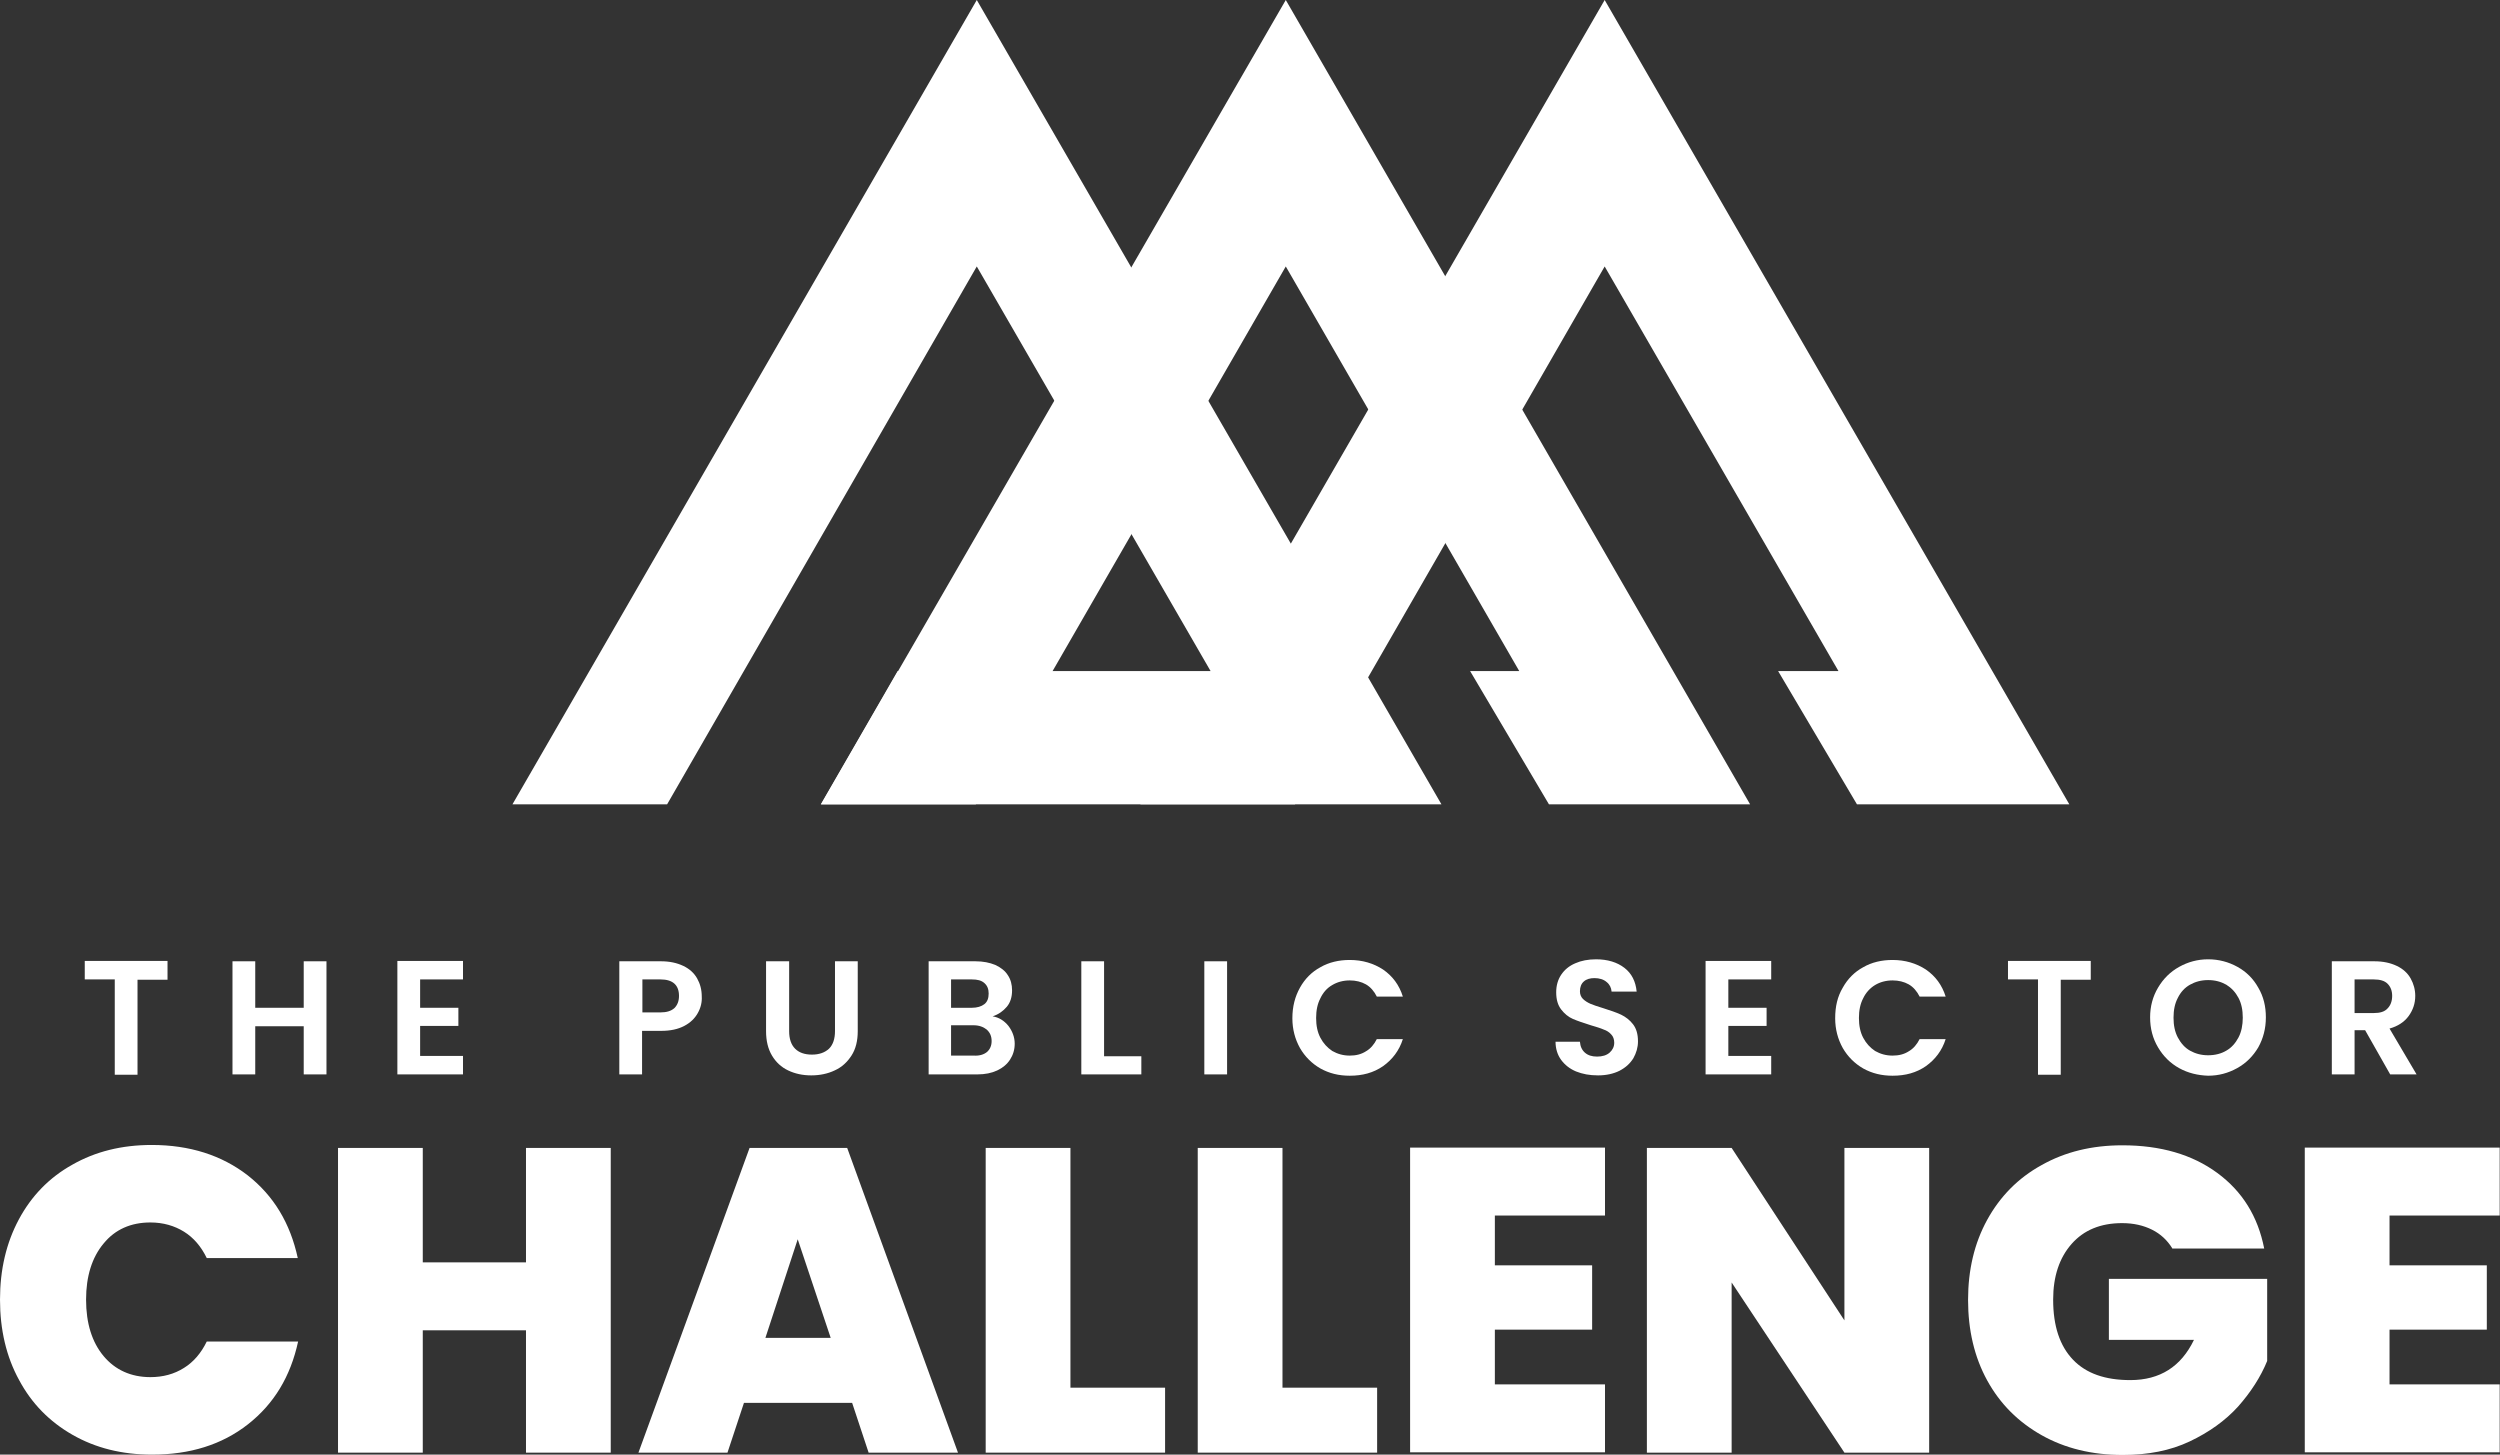
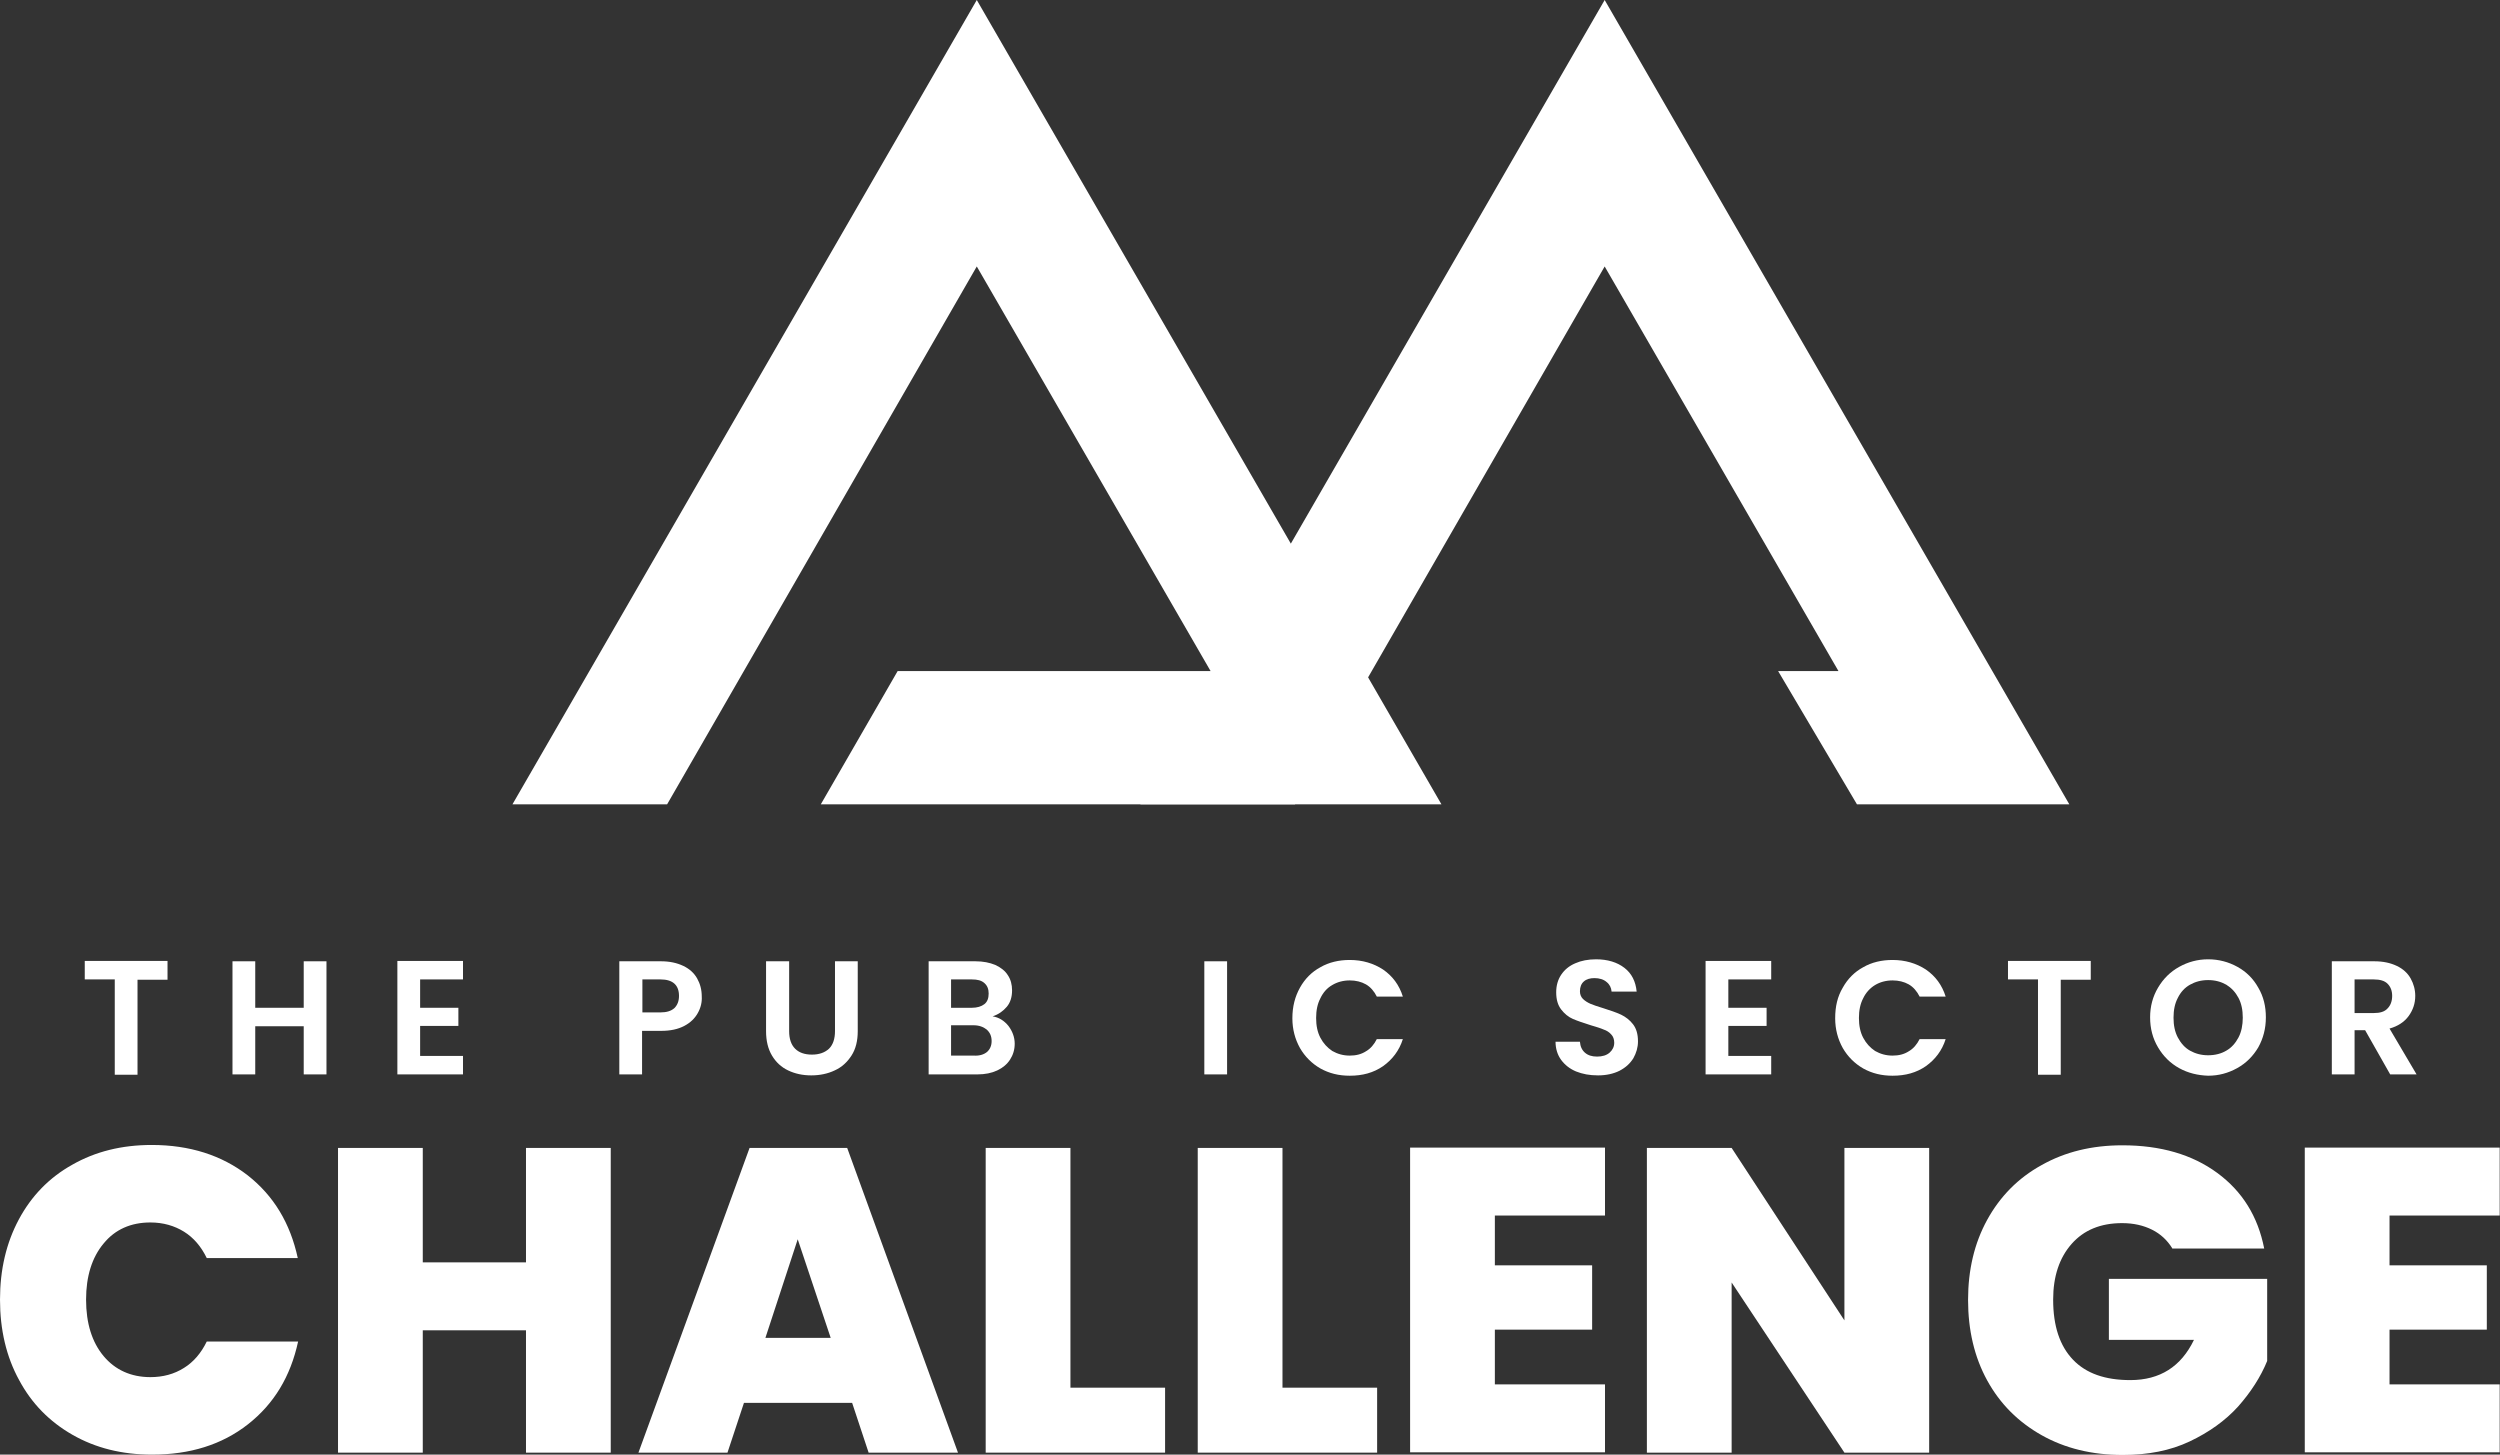
<svg xmlns="http://www.w3.org/2000/svg" enable-background="new 0 0 758.1 441.1" viewBox="0 0 758.1 441.1">
  <rect x="0" y="0" width="758.1" height="441.1" fill="#333333" stroke="none" />
  <g fill="#fff">
    <path d="m486.6 80.8 70.9 122.7h-18.3l23.9 40.4h64.4l-140.9-243.9-140.8 243.9h46.9z" />
-     <path d="m389.9 80.8 70.8 122.7h-14.9l23.9 40.4h61l-140.8-243.9-140.9 243.9h46.9z" />
    <path d="m296.2 80.8 70.9 122.7h-94.9l-23.3 40.4h188.2l-140.9-243.9-140.8 243.9h46.9z" />
    <path d="m50.8 291.5v5.6h-9.1v28.8h-6.9v-28.9h-9.1v-5.6h25.1z" />
    <path d="m99 291.5v34.3h-6.9v-14.6h-14.7v14.6h-6.9v-34.3h6.9v14.1h14.7v-14.1z" />
    <path d="m127.4 297v8.6h11.6v5.5h-11.6v9.1h13v5.6h-19.9v-34.4h19.9v5.6z" />
    <path d="m211.6 307.2c-.9 1.6-2.2 2.9-4.1 3.9s-4.2 1.5-7 1.5h-5.8v13.2h-6.9v-34.3h12.6c2.7 0 4.9.5 6.8 1.4s3.3 2.2 4.2 3.8 1.4 3.4 1.4 5.5c.1 1.7-.3 3.4-1.2 5zm-7.1-1.5c.9-.9 1.4-2.1 1.4-3.7 0-3.3-1.9-5-5.6-5h-5.5v10h5.5c1.8 0 3.2-.4 4.2-1.3z" />
    <path d="m239.3 291.5v21.2c0 2.3.6 4.1 1.8 5.3s2.9 1.8 5.1 1.8 3.9-.6 5.2-1.8c1.2-1.2 1.8-3 1.8-5.3v-21.2h6.9v21.2c0 2.9-.6 5.4-1.9 7.4s-2.9 3.5-5.1 4.5c-2.1 1-4.5 1.5-7.1 1.5s-4.9-.5-7-1.5-3.7-2.5-4.9-4.5-1.8-4.5-1.8-7.4v-21.2z" />
    <path d="m305.8 311.1c1.2 1.6 1.9 3.4 1.9 5.4 0 1.8-.5 3.4-1.4 4.8s-2.2 2.5-3.9 3.3-3.7 1.2-6 1.2h-14.8v-34.3h14.2c2.3 0 4.3.4 6 1.1 1.7.8 3 1.8 3.8 3.1.9 1.3 1.3 2.9 1.3 4.6 0 2-.5 3.7-1.6 5s-2.5 2.3-4.3 2.9c1.9.3 3.5 1.3 4.8 2.9zm-17.4-5.5h6.3c1.6 0 2.9-.4 3.8-1.1s1.3-1.8 1.3-3.2-.4-2.4-1.3-3.2-2.1-1.1-3.8-1.1h-6.3zm10.9 13.4c.9-.8 1.4-1.9 1.4-3.3 0-1.5-.5-2.6-1.5-3.5-1-.8-2.3-1.3-4-1.3h-6.8v9.2h6.9c1.7.1 3-.3 4-1.1z" />
-     <path d="m334.8 320.3h11.3v5.5h-18.2v-34.3h6.9z" />
    <path d="m372.1 291.5v34.3h-6.9v-34.3z" />
    <path d="m394.2 299.5c1.5-2.7 3.6-4.8 6.2-6.2 2.6-1.5 5.6-2.2 8.9-2.2 3.8 0 7.2 1 10.1 2.9 2.9 2 4.9 4.7 6 8.2h-7.9c-.8-1.6-1.9-2.9-3.3-3.7s-3.1-1.2-4.9-1.2c-2 0-3.8.5-5.3 1.4-1.6.9-2.8 2.3-3.6 4-.9 1.7-1.3 3.7-1.3 6s.4 4.3 1.3 6 2.1 3 3.6 4c1.6.9 3.3 1.4 5.3 1.4 1.9 0 3.5-.4 4.9-1.3 1.4-.8 2.5-2.1 3.3-3.7h7.9c-1.1 3.5-3.2 6.2-6 8.2-2.9 2-6.2 2.9-10.1 2.9-3.3 0-6.2-.7-8.9-2.2-2.6-1.5-4.7-3.6-6.2-6.2-1.5-2.7-2.3-5.7-2.3-9 0-3.6.8-6.6 2.3-9.3z" />
    <path d="m477.9 324.9c-1.9-.8-3.4-2-4.5-3.5s-1.7-3.4-1.7-5.5h7.4c.1 1.4.6 2.5 1.5 3.3s2.1 1.2 3.7 1.2 2.9-.4 3.8-1.2 1.4-1.8 1.4-3c0-1-.3-1.9-.9-2.5-.6-.7-1.4-1.2-2.3-1.5-.9-.4-2.2-.8-3.9-1.3-2.2-.7-4-1.3-5.4-1.9s-2.6-1.6-3.6-2.9-1.5-3-1.5-5.2c0-2 .5-3.8 1.5-5.3s2.4-2.7 4.3-3.5c1.8-.8 3.9-1.2 6.3-1.2 3.5 0 6.4.9 8.6 2.6s3.4 4.1 3.7 7.2h-7.6c-.1-1.2-.6-2.2-1.5-2.9-.9-.8-2.2-1.2-3.7-1.2-1.3 0-2.4.3-3.2 1s-1.2 1.7-1.2 3c0 .9.3 1.7.9 2.3s1.4 1.1 2.3 1.5 2.2.8 3.8 1.3c2.2.7 4 1.3 5.5 2 1.4.7 2.6 1.6 3.6 2.9s1.5 3 1.5 5.2c0 1.8-.5 3.5-1.4 5.1-1 1.6-2.3 2.8-4.2 3.8-1.8.9-4 1.4-6.5 1.4-2.6 0-4.7-.4-6.7-1.2z" />
    <path d="m524.1 297v8.6h11.6v5.5h-11.6v9.1h13v5.6h-19.9v-34.4h19.9v5.6z" />
    <path d="m558.8 299.5c1.5-2.7 3.6-4.8 6.2-6.2 2.6-1.5 5.6-2.2 8.9-2.2 3.8 0 7.2 1 10.1 2.9 2.9 2 4.9 4.7 6 8.2h-7.9c-.8-1.6-1.9-2.9-3.3-3.7s-3.1-1.2-4.9-1.2c-2 0-3.8.5-5.3 1.4s-2.8 2.3-3.6 4c-.9 1.7-1.3 3.7-1.3 6s.4 4.3 1.3 6 2.1 3 3.6 4c1.6.9 3.3 1.4 5.3 1.4 1.9 0 3.5-.4 4.9-1.3 1.4-.8 2.5-2.1 3.3-3.7h7.9c-1.1 3.5-3.2 6.2-6 8.2-2.9 2-6.2 2.9-10.1 2.9-3.3 0-6.2-.7-8.9-2.2-2.6-1.5-4.7-3.6-6.2-6.2-1.5-2.7-2.3-5.7-2.3-9 0-3.6.7-6.6 2.3-9.3z" />
    <path d="m634 291.5v5.6h-9.1v28.8h-6.9v-28.9h-9.1v-5.6h25.1z" />
    <path d="m660.8 323.9c-2.7-1.5-4.8-3.6-6.4-6.3s-2.4-5.7-2.4-9.1c0-3.3.8-6.3 2.4-9s3.7-4.8 6.4-6.3 5.6-2.3 8.8-2.3 6.2.8 8.9 2.3 4.8 3.6 6.3 6.3c1.6 2.7 2.3 5.7 2.3 9 0 3.4-.8 6.4-2.3 9.1-1.6 2.7-3.7 4.8-6.4 6.3s-5.6 2.3-8.8 2.3c-3.1-.1-6.1-.8-8.8-2.3zm14.3-5.3c1.6-.9 2.8-2.3 3.7-4s1.3-3.8 1.3-6c0-2.3-.4-4.3-1.3-6s-2.1-3-3.7-4c-1.6-.9-3.4-1.4-5.5-1.4s-3.9.5-5.5 1.4-2.8 2.2-3.7 4c-.9 1.7-1.3 3.7-1.3 6s.4 4.3 1.3 6 2.1 3.1 3.7 4 3.4 1.4 5.5 1.4 4-.5 5.5-1.4z" />
    <path d="m724.8 325.8-7.6-13.4h-3.2v13.4h-6.9v-34.3h12.9c2.7 0 4.9.5 6.8 1.4s3.3 2.2 4.2 3.8 1.4 3.4 1.4 5.3c0 2.3-.7 4.3-2 6.1s-3.3 3.1-5.8 3.8l8.2 13.9zm-10.8-18.6h5.8c1.9 0 3.3-.4 4.2-1.4.9-.9 1.4-2.2 1.4-3.8s-.5-2.8-1.4-3.7-2.3-1.3-4.2-1.3h-5.8z" />
    <path d="m5.7 369.8c3.8-7.1 9.2-12.7 16.2-16.6 7-4 15-6 24.1-6 11.5 0 21.2 3.1 29.1 9.2 7.9 6.2 12.9 14.5 15.2 25.1h-27.6c-1.7-3.5-4-6.2-6.9-8s-6.3-2.8-10.2-2.8c-5.9 0-10.7 2.1-14.2 6.4-3.5 4.2-5.3 9.9-5.3 17 0 7.2 1.8 12.9 5.3 17.1s8.3 6.4 14.2 6.4c3.8 0 7.2-.9 10.2-2.8 2.9-1.8 5.2-4.5 6.9-8h27.7c-2.3 10.6-7.3 18.9-15.2 25.1s-17.6 9.2-29.1 9.2c-9.1 0-17.1-2-24.1-6s-12.4-9.5-16.2-16.6c-3.9-7.1-5.8-15.3-5.8-24.4s1.9-17.2 5.7-24.3z" />
    <path d="m185.2 348.1v92.4h-25.7v-37.1h-31.3v37.1h-25.7v-92.4h25.7v34.7h31.3v-34.7z" />
    <path d="m258.4 425.4h-32.8l-5 15.1h-27l33.7-92.4h29.6l33.6 92.4h-27.1zm-6.5-19.7-10-29.9-9.8 29.9z" />
    <path d="m324.6 420.8h28.7v19.7h-54.4v-92.4h25.7z" />
    <path d="m388.9 420.8h28.7v19.7h-54.4v-92.4h25.7z" />
    <path d="m453.3 368.6v15.1h29.5v19.5h-29.5v16.6h33.4v20.6h-59.1v-92.4h59.1v20.6z" />
    <path d="m585 440.5h-25.7l-34.2-51.6v51.6h-25.7v-92.4h25.7l34.2 52.3v-52.3h25.7z" />
    <path d="m658.7 378.5c-1.5-2.4-3.5-4.3-6.1-5.6s-5.6-2-9.1-2c-6.5 0-11.6 2.1-15.3 6.3s-5.6 9.8-5.6 16.9c0 8 2 14 6 18.2s9.8 6.2 17.4 6.2c9 0 15.4-4.1 19.3-12.2h-25.8v-18.5h48v24.9c-2 4.9-5 9.5-8.8 13.8-3.9 4.3-8.8 7.8-14.7 10.6s-12.7 4.1-20.3 4.1c-9.3 0-17.5-2-24.6-6s-12.6-9.5-16.5-16.6-5.8-15.3-5.8-24.4 1.9-17.2 5.8-24.3 9.4-12.7 16.5-16.6c7.1-4 15.2-6 24.5-6 11.6 0 21.2 2.8 28.8 8.4s12.3 13.2 14.2 22.9h-27.9z" />
    <path d="m724.6 368.6v15.1h29.5v19.5h-29.5v16.6h33.4v20.6h-59.1v-92.4h59.1v20.6z" />
  </g>
</svg>